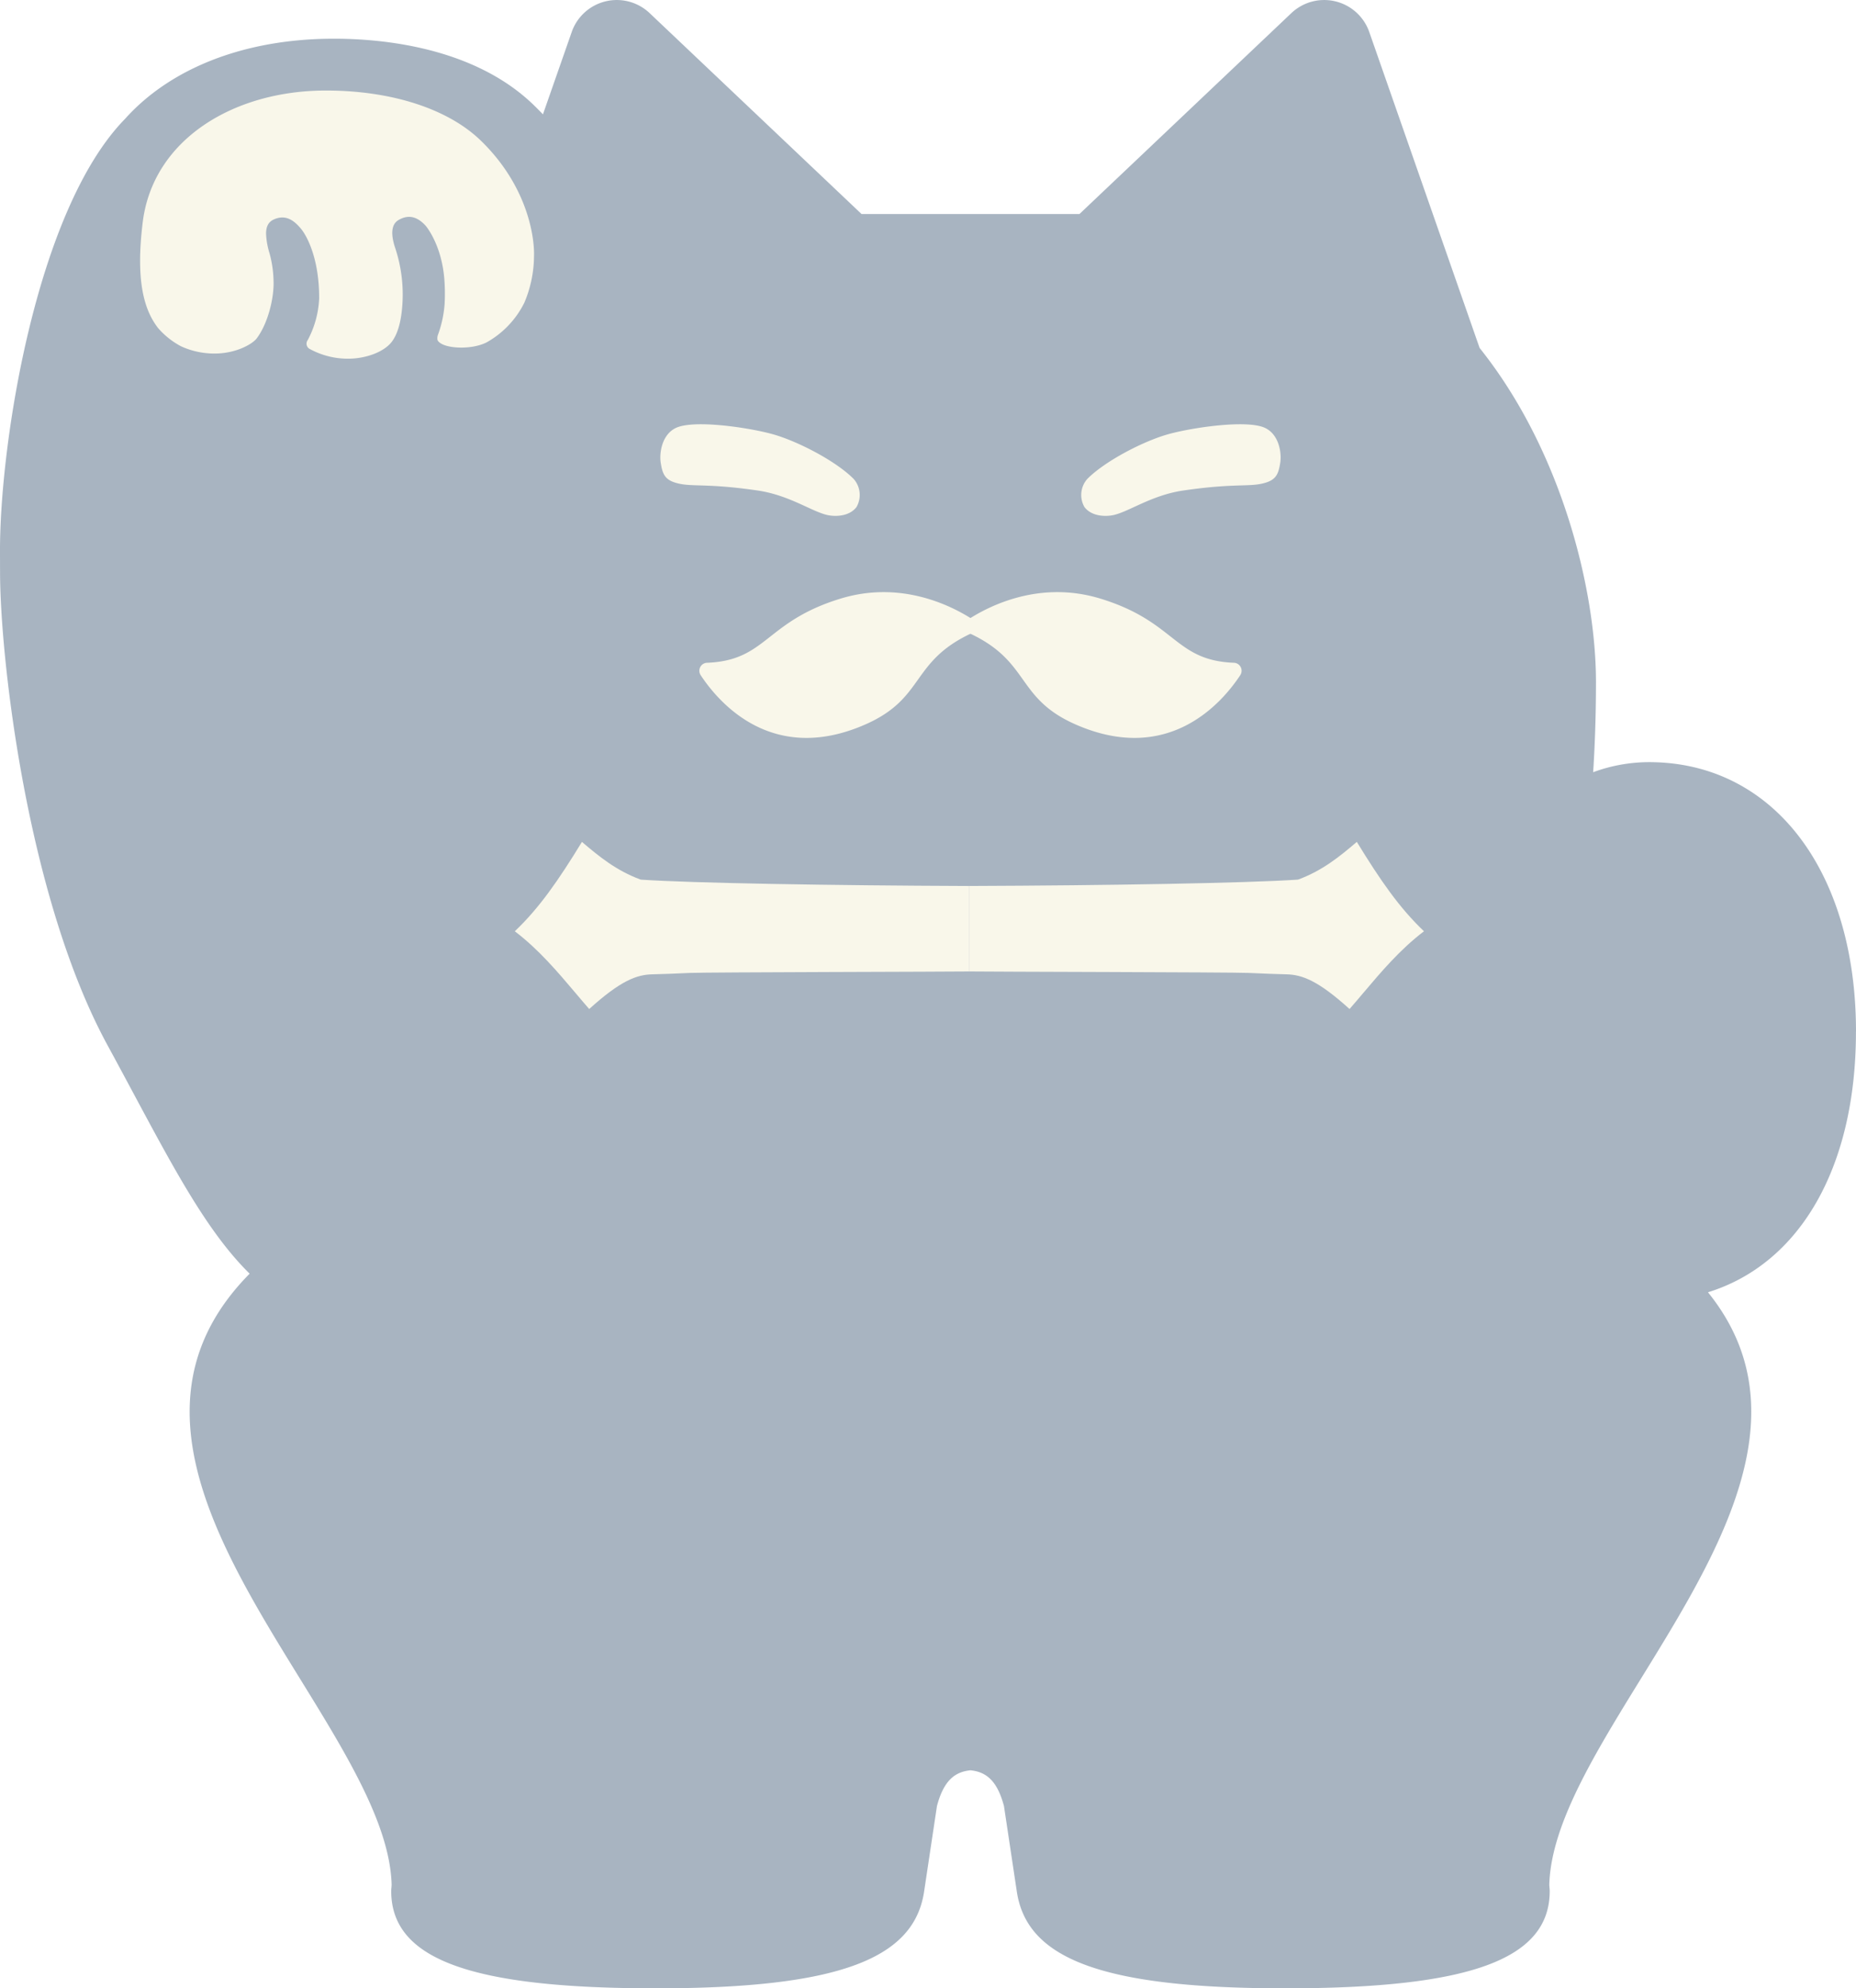
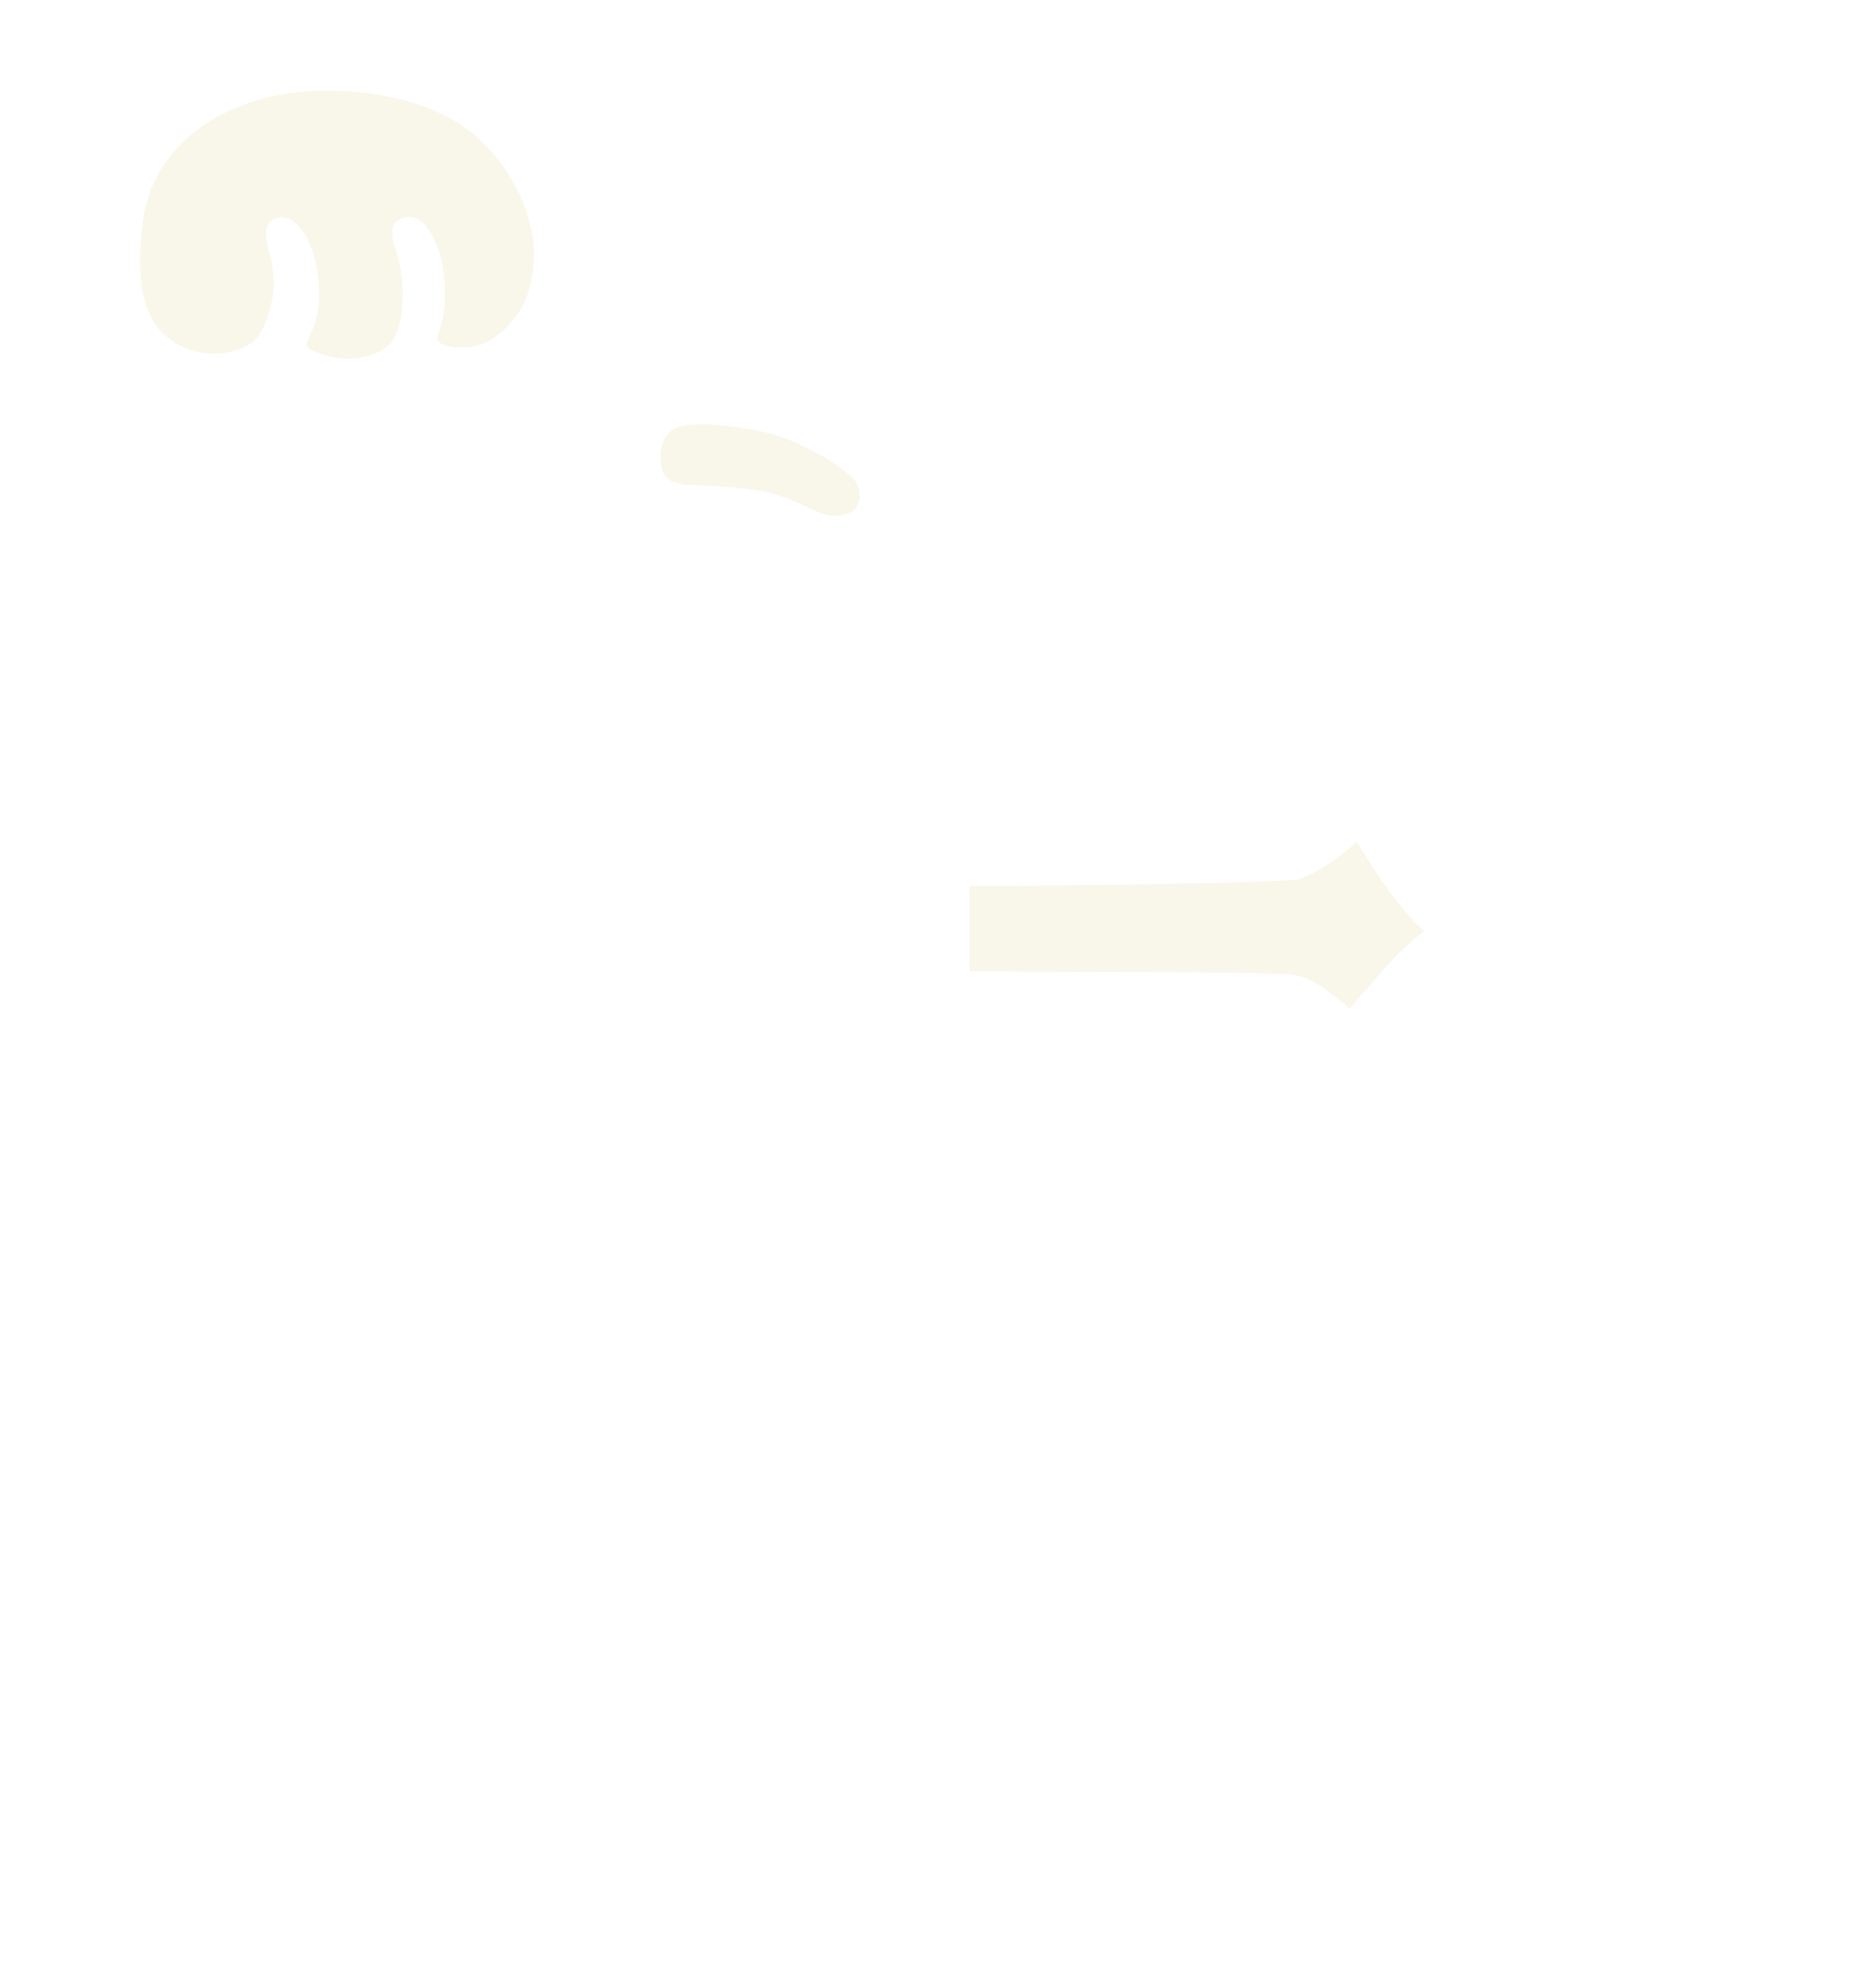
<svg xmlns="http://www.w3.org/2000/svg" viewBox="0 0 421.715 451.656" height="451.656" width="421.715">
  <g opacity="0.347" data-sanitized-data-name="グループ 30520" data-name="グループ 30520" id="グループ_30520">
-     <path fill="#02274c" transform="translate(-0.001 0)" d="M421.716,234.34c0-36.617-18.9-61.219-47.02-61.219a36.829,36.829,0,0,0-12.7,2.285c.408-6.369.637-13.165.637-20.512,0-20.827-7.76-52.5-26.438-75.854L311.1,7.208l-.02-.058a10.851,10.851,0,0,0-17.665-4.168l-48.15,45.638h-49.5L147.609,2.981A10.851,10.851,0,0,0,129.944,7.15l-.017.058-6.558,18.76c-.652-.669-1.452-1.482-2.09-2.1C107.743,10.75,87.027,8.791,75.882,8.791c-20.46,0-37.237,6.791-47.466,18.207C8.189,47.659-.092,100.99,0,125.443l.012,4.41c0,19.648,6.148,74.012,24.418,107.567,2.049,3.761,3.982,7.367,5.83,10.816,9.672,18.038,17.072,31.829,26.462,41.08C13.179,333.362,87.8,390.072,88.983,428c.015.48-.084.952-.087,1.42v0l-.006.116c0,15.5,17.991,22.113,60.148,22.113s58.771-6.928,60.954-22.113l2.9-19.293c1.554-5.859,4.1-7.76,7.612-8.124,3.513.364,6.06,2.265,7.615,8.124l2.9,19.293c2.183,15.185,18.8,22.113,60.954,22.113s60.148-6.61,60.148-22.113l-.006-.116v0c0-.469-.1-.94-.087-1.42,1.141-36.725,71.145-91.063,36.053-134.46,20.789-6.433,33.625-28.223,33.625-59.2" data-sanitized-data-name="パス 13433" data-name="パス 13433" id="パス_13433" />
    <path fill="#efe7c2" transform="translate(20.897 13.501)" d="M11.536,36.964c2.317-18.76,20.617-29.9,41.606-29.9,14.915,0,27.748,4.145,35.206,11.372,10.72,10.386,12.24,22.093,12.091,26.29a27.567,27.567,0,0,1-2.183,10.5,21.006,21.006,0,0,1-8.639,9.073c-3.211,1.569-8.028,1.374-9.993.4-.667-.332-1.033-.684-1.126-1.039a2.356,2.356,0,0,1,.146-1.185,25.735,25.735,0,0,0,1.484-6.942,43.222,43.222,0,0,0-.09-5.938c-.672-7.457-3.944-11.53-4.285-11.893-1.819-1.947-3.775-2.561-6.072-1.24-1.854,1.062-1.653,3.577-.9,6.011A33.674,33.674,0,0,1,70.56,55.174c-.166,3.085-.722,6.631-2.364,8.863-1.845,2.512-6.121,3.895-9.731,3.938a18.085,18.085,0,0,1-8.942-2.186,1.358,1.358,0,0,1-.5-2.035,22.176,22.176,0,0,0,2.6-9.451c.032-9.189-2.861-14.312-4.11-15.817-1.56-1.889-3.467-3.347-6.153-2.154-1.208.536-1.819,1.531-1.8,3.336a17.4,17.4,0,0,0,.786,4.372,25.48,25.48,0,0,1,.911,6.3c.137,3.927-1.307,9.713-3.854,13.061-.981,1.287-5.35,3.912-11.3,3.324a18.05,18.05,0,0,1-5.891-1.578,18.236,18.236,0,0,1-5.187-4.125C11.838,56.9,9.888,50.3,11.536,36.964" data-sanitized-data-name="パス 13434" data-name="パス 13434" id="パス_13434" />
-     <path fill="#efe7c2" transform="translate(161.267 63.263)" d="M85.8,45.516c4.09-4.113,12.813-8.6,18.393-10.153,5.493-1.528,17.933-3.353,21.991-1.42,3.184,1.514,3.807,5.708,3.432,7.978-.355,2.163-.78,3.6-3.03,4.363-3.691,1.249-6.61.058-19.016,1.877C99.989,49.274,94.7,53.4,91.117,53.841c-2.495.311-4.774-.323-5.982-1.936a5.5,5.5,0,0,1,.661-6.389" data-sanitized-data-name="パス 13435" data-name="パス 13435" id="パス_13435" />
    <path fill="#efe7c2" transform="translate(98.493 63.263)" d="M95.461,45.516c-4.09-4.113-12.813-8.6-18.393-10.153-5.493-1.528-17.933-3.353-21.991-1.42-3.184,1.514-3.807,5.708-3.432,7.978.355,2.163.78,3.6,3.03,4.363,3.691,1.249,6.61.058,19.016,1.877,7.577,1.112,12.868,5.234,16.449,5.679,2.495.311,4.774-.323,5.982-1.936a5.5,5.5,0,0,0-.661-6.389" data-sanitized-data-name="パス 13436" data-name="パス 13436" id="パス_13436" />
-     <path fill="#efe7c2" transform="translate(104.307 88.295)" d="M116.4,55.562a1.819,1.819,0,0,0,.245-3.187c-4.983-3.208-16.359-8.855-29.972-4.692-17.147,5.239-16.743,14.03-30.286,14.568a1.816,1.816,0,0,0-1.5,2.8c4.174,6.337,16.335,20.463,37.4,11.224,13.66-5.99,10.223-14.231,24.113-20.71" data-sanitized-data-name="パス 13437" data-name="パス 13437" id="パス_13437" />
-     <path fill="#efe7c2" transform="translate(143.913 88.295)" d="M76.395,55.562a1.819,1.819,0,0,1-.245-3.187c4.983-3.208,16.358-8.855,29.972-4.692,17.147,5.239,16.743,14.03,30.286,14.568a1.816,1.816,0,0,1,1.5,2.8c-4.174,6.337-16.335,20.463-37.4,11.224-13.66-5.99-10.223-14.231-24.113-20.71" data-sanitized-data-name="パス 13438" data-name="パス 13438" id="パス_13438" />
-     <path fill="#efe7c2" transform="translate(76.786 125.538)" d="M143.475,95.125c-3.624.067-59.624.166-63.46.335-3.3.146-6.36.279-8.555.32-3.56.064-7.236,1.423-14.368,7.879-1.033-1.179-2.067-2.4-3.117-3.647C49.859,95.151,45.613,90.13,40.187,86c5.568-5.295,9.9-11.544,15.255-20.3,3.941,3.359,7.775,6.488,13.25,8.531l.221.047c11.663.789,43.178,1.321,74.562,1.435" data-sanitized-data-name="パス 13439" data-name="パス 13439" id="パス_13439" />
    <path fill="#efe7c2" transform="translate(144.589 125.538)" d="M75.672,95.125c3.618.067,59.618.166,63.455.335,3.307.146,6.366.279,8.558.32,3.56.064,7.233,1.423,14.365,7.879,1.033-1.179,2.067-2.4,3.12-3.647,4.116-4.861,8.363-9.882,13.791-14.015-5.571-5.295-9.9-11.544-15.258-20.3-3.938,3.359-7.778,6.488-13.253,8.531l-.221.047c-11.661.789-43.178,1.321-74.556,1.435" data-sanitized-data-name="パス 13440" data-name="パス 13440" id="パス_13440" />
  </g>
</svg>